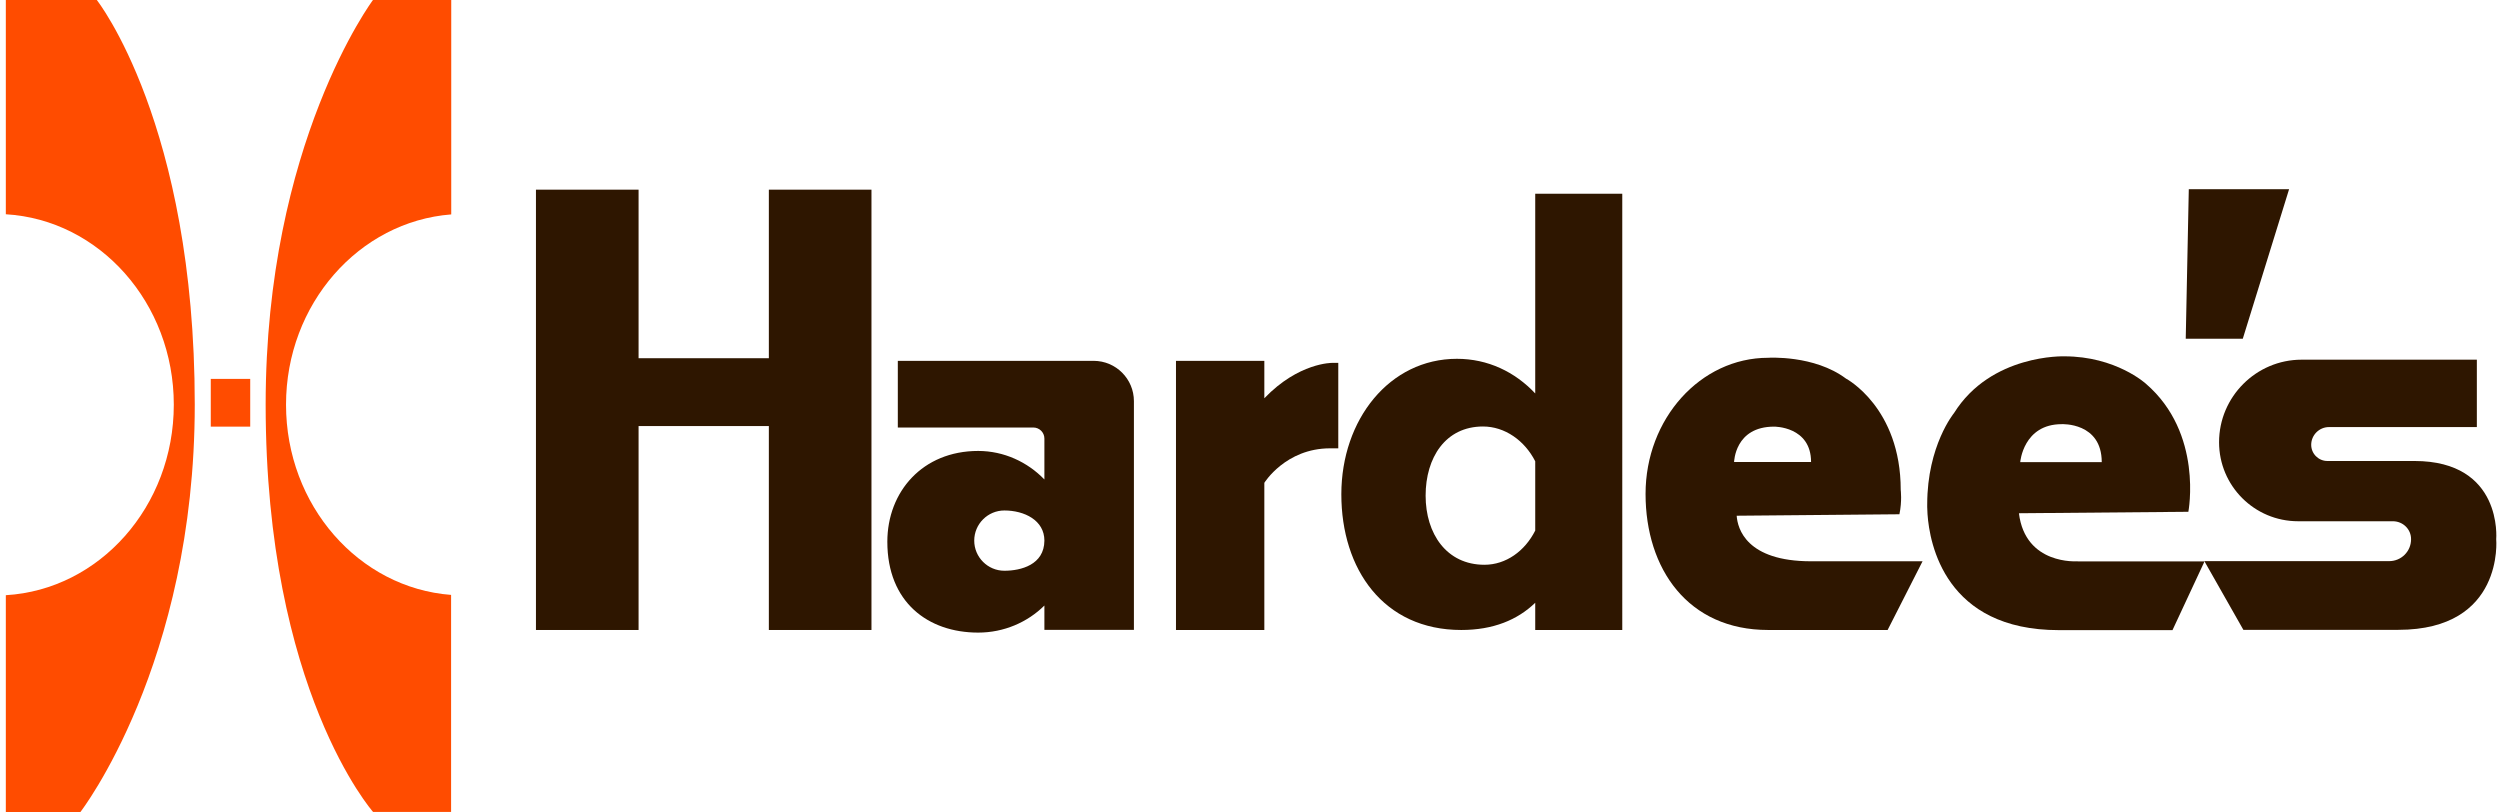
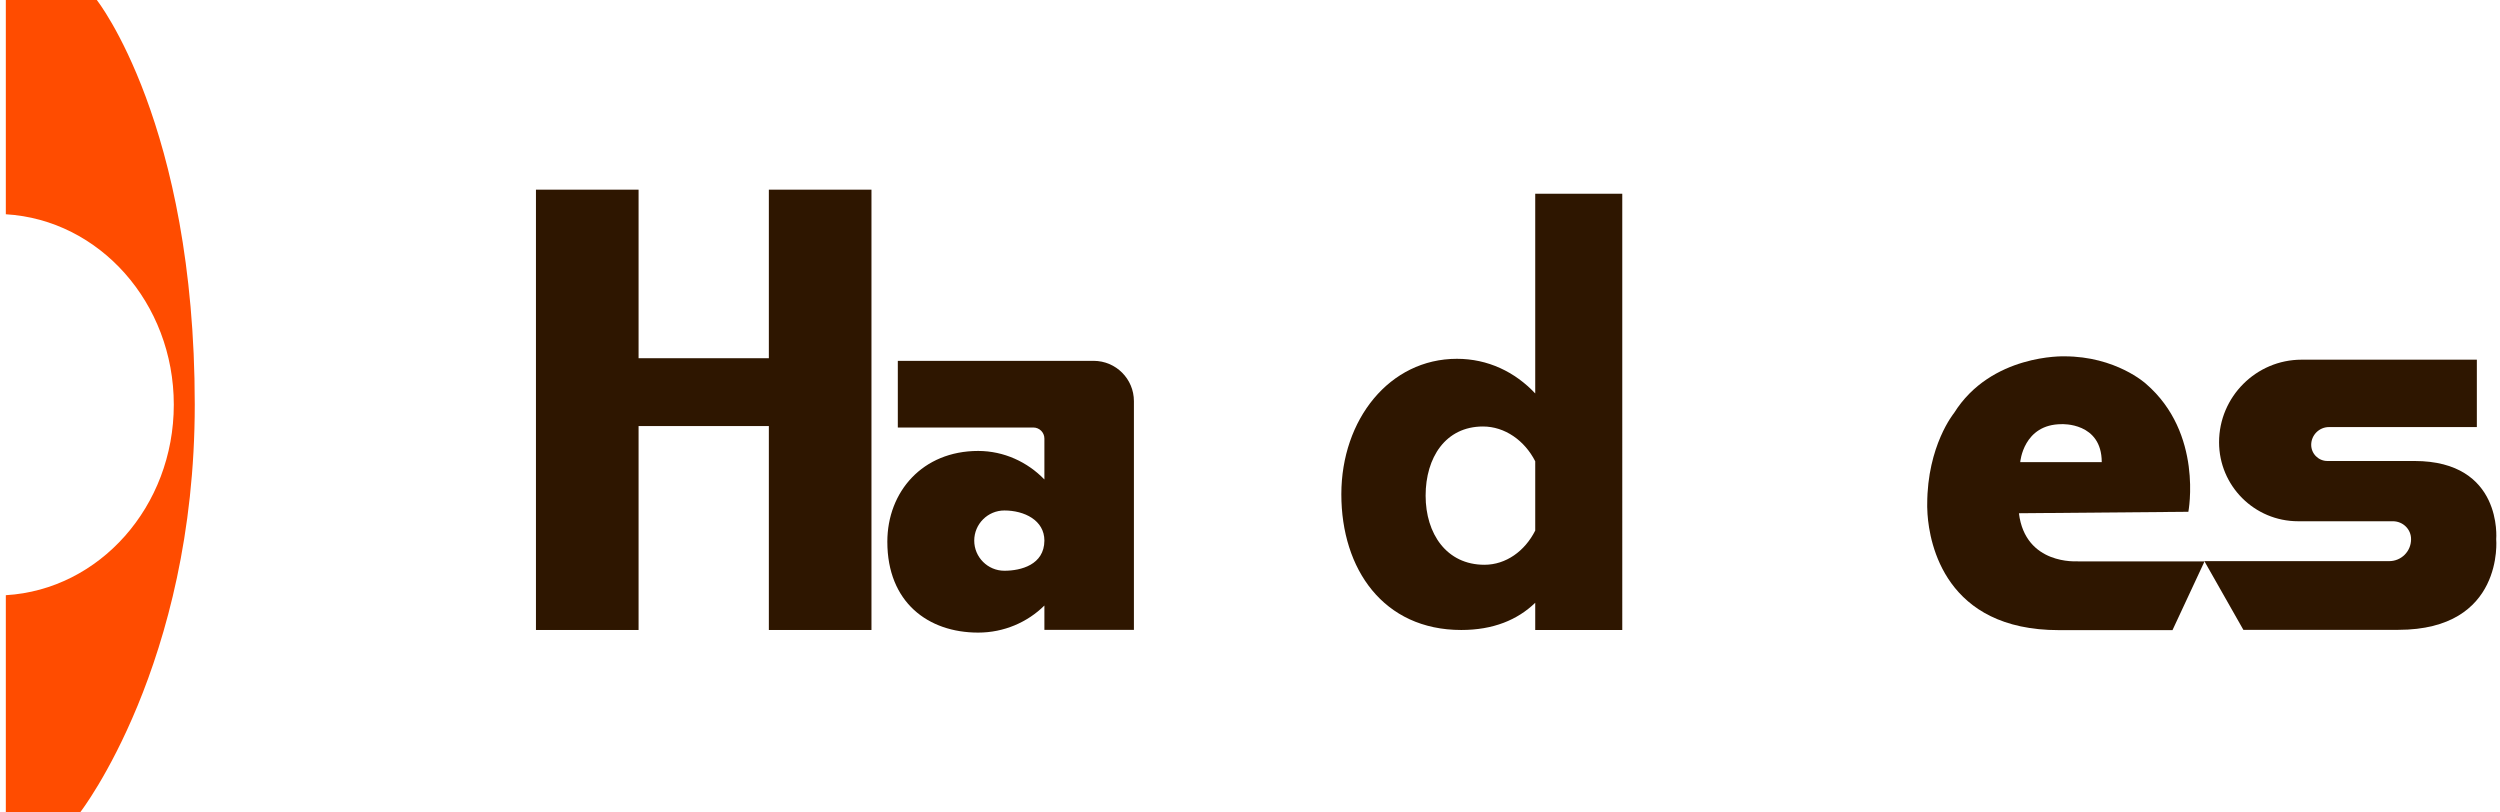
<svg xmlns="http://www.w3.org/2000/svg" version="1.1" id="Layer_1" x="0px" y="0px" viewBox="0 0 1717.5 557.9" style="enable-background:new 0 0 1717.5 557.9;" xml:space="preserve">
  <style type="text/css">
	.st0{fill:#2E1600;}
	.st1{fill:#FF4C00;}
</style>
  <polygon class="st0" points="528.2,130.3 528.2,246.1 438.7,246.1 438.7,130.3 368.2,130.3 368.2,432.8 438.7,432.8 438.7,292.7   528.2,292.7 528.2,432.8 598.7,432.8 598.7,292.7 598.7,246.1 598.7,130.3 " />
  <path class="st0" d="M616.8,247.9v45.8h93.1c4.2,0,7.6,3.4,7.6,7.6v28.1c-11.6-12-27.8-19.6-45.5-19.6c-38.2,0-62.4,28-62.4,62.4  c0,41.6,28,62.4,62.4,62.4c17.7,0,33.9-7.1,45.5-18.6v16.7H779V275.6c0-15.3-12.4-27.7-27.7-27.7H616.8z M690,392.1  c-11.4,0-20.7-9.3-20.7-20.7s9.3-20.7,20.7-20.7c13.7,0,27.5,6.7,27.5,20.7C717.4,388,701.4,392.1,690,392.1z" />
-   <path class="st0" d="M915.2,249.3c0,0-23-0.3-46.6,24.3v-25.7h-60.7v184.9h60.7V331.7c0,0,14.6-23.7,45.2-23.7h5.6v-58.7H915.2z" />
  <path class="st0" d="M1054.7,133.1v137.2c-13.9-14.8-32.5-23.8-53.8-23.8c-46.3,0-79.4,41.7-79.4,93.1c0,51.4,28.9,93.2,82.4,93.2  c21.9,0,38.6-6.9,50.8-18.7v18.7h59.8V133.1H1054.7z M1019.8,388c-26,0-40.4-21.3-40.4-47.5c0-26.2,13.7-47.5,39.4-47.5  c15,0,28.6,9.6,35.9,23.9v47.6C1047.6,378.6,1034.6,388,1019.8,388z" />
  <path class="st0" d="M1427.2,385.6c0,0-35.8,2.8-40.2-33l116.4-1c0,0,10.4-53.9-29.2-88c0,0-20.5-18.8-56-18.8c0,0-50.4-1.7-75.8,39  c0,0-18.4,22.3-18.4,62.6c0,0-0.1,2.6,0.2,6.8c1.4,20.4,12.2,79.7,90.2,79.7h78.1l22-47.2H1427.2z M1416.4,291.4  c0,0,27.5-1.4,27.5,26.1h-56C1387.9,317.4,1390,291.4,1416.4,291.4z" />
-   <path class="st0" d="M1244.2,385.6c-44.5,0-50.5-22.5-51.1-31.3l111.8-1c1.9-9,0.9-16.7,0.9-16.7c0-56.7-37.6-76.5-37.6-76.5  c-21.9-16.4-53.5-14.3-53.5-14.3c-46.5,0-84.2,41.9-84.2,93.5s29.2,93.5,84.2,93.5h82.1l24-47.2H1244.2z M1218.8,293.1  c0,0,25.4-0.3,25.4,24.3h-52.9C1191.4,317.4,1191.7,293.1,1218.8,293.1z" />
  <path class="st0" d="M1643.9,358.1h-65.1c-30,0-54.3-24.3-54.3-54.3v0c0-31.2,25.5-56.7,56.7-56.7h120.4v46.3h-101.6  c-6.7,0-12.2,5.5-12.2,12.2v0c0,6.1,5,11.1,11.1,11.1h59.8c60.9,0,56.2,53.7,56.2,53.7s5.7,62.3-67.3,62.3h-106.4l-26.8-47.2h127  c8.3,0,15-6.7,15-15v0C1656.5,363.7,1650.9,358.1,1643.9,358.1z" />
-   <polygon class="st0" points="1501.6,232.7 1503.7,130 1572.6,130 1540.8,232.7 " />
  <path class="st1" d="M133.8,278c0,178.5-78.6,279.9-78.6,279.9H4v-149C68.3,405.1,119.4,348,119.4,278c0-69.9-51.1-127-115.4-130.8  V0h62.5C66.5,0,133.8,85,133.8,278z" />
-   <path class="st1" d="M196.5,278c0,69.2,50,125.9,113.4,130.7v149.1h-53.6c0,0-73.8-83.5-73.8-279.9c0-179.4,73.8-278,73.8-278H310  v147.4C246.6,152.2,196.5,208.9,196.5,278z" />
-   <rect x="144.8" y="260.3" class="st1" width="27.1" height="32.8" />
</svg>